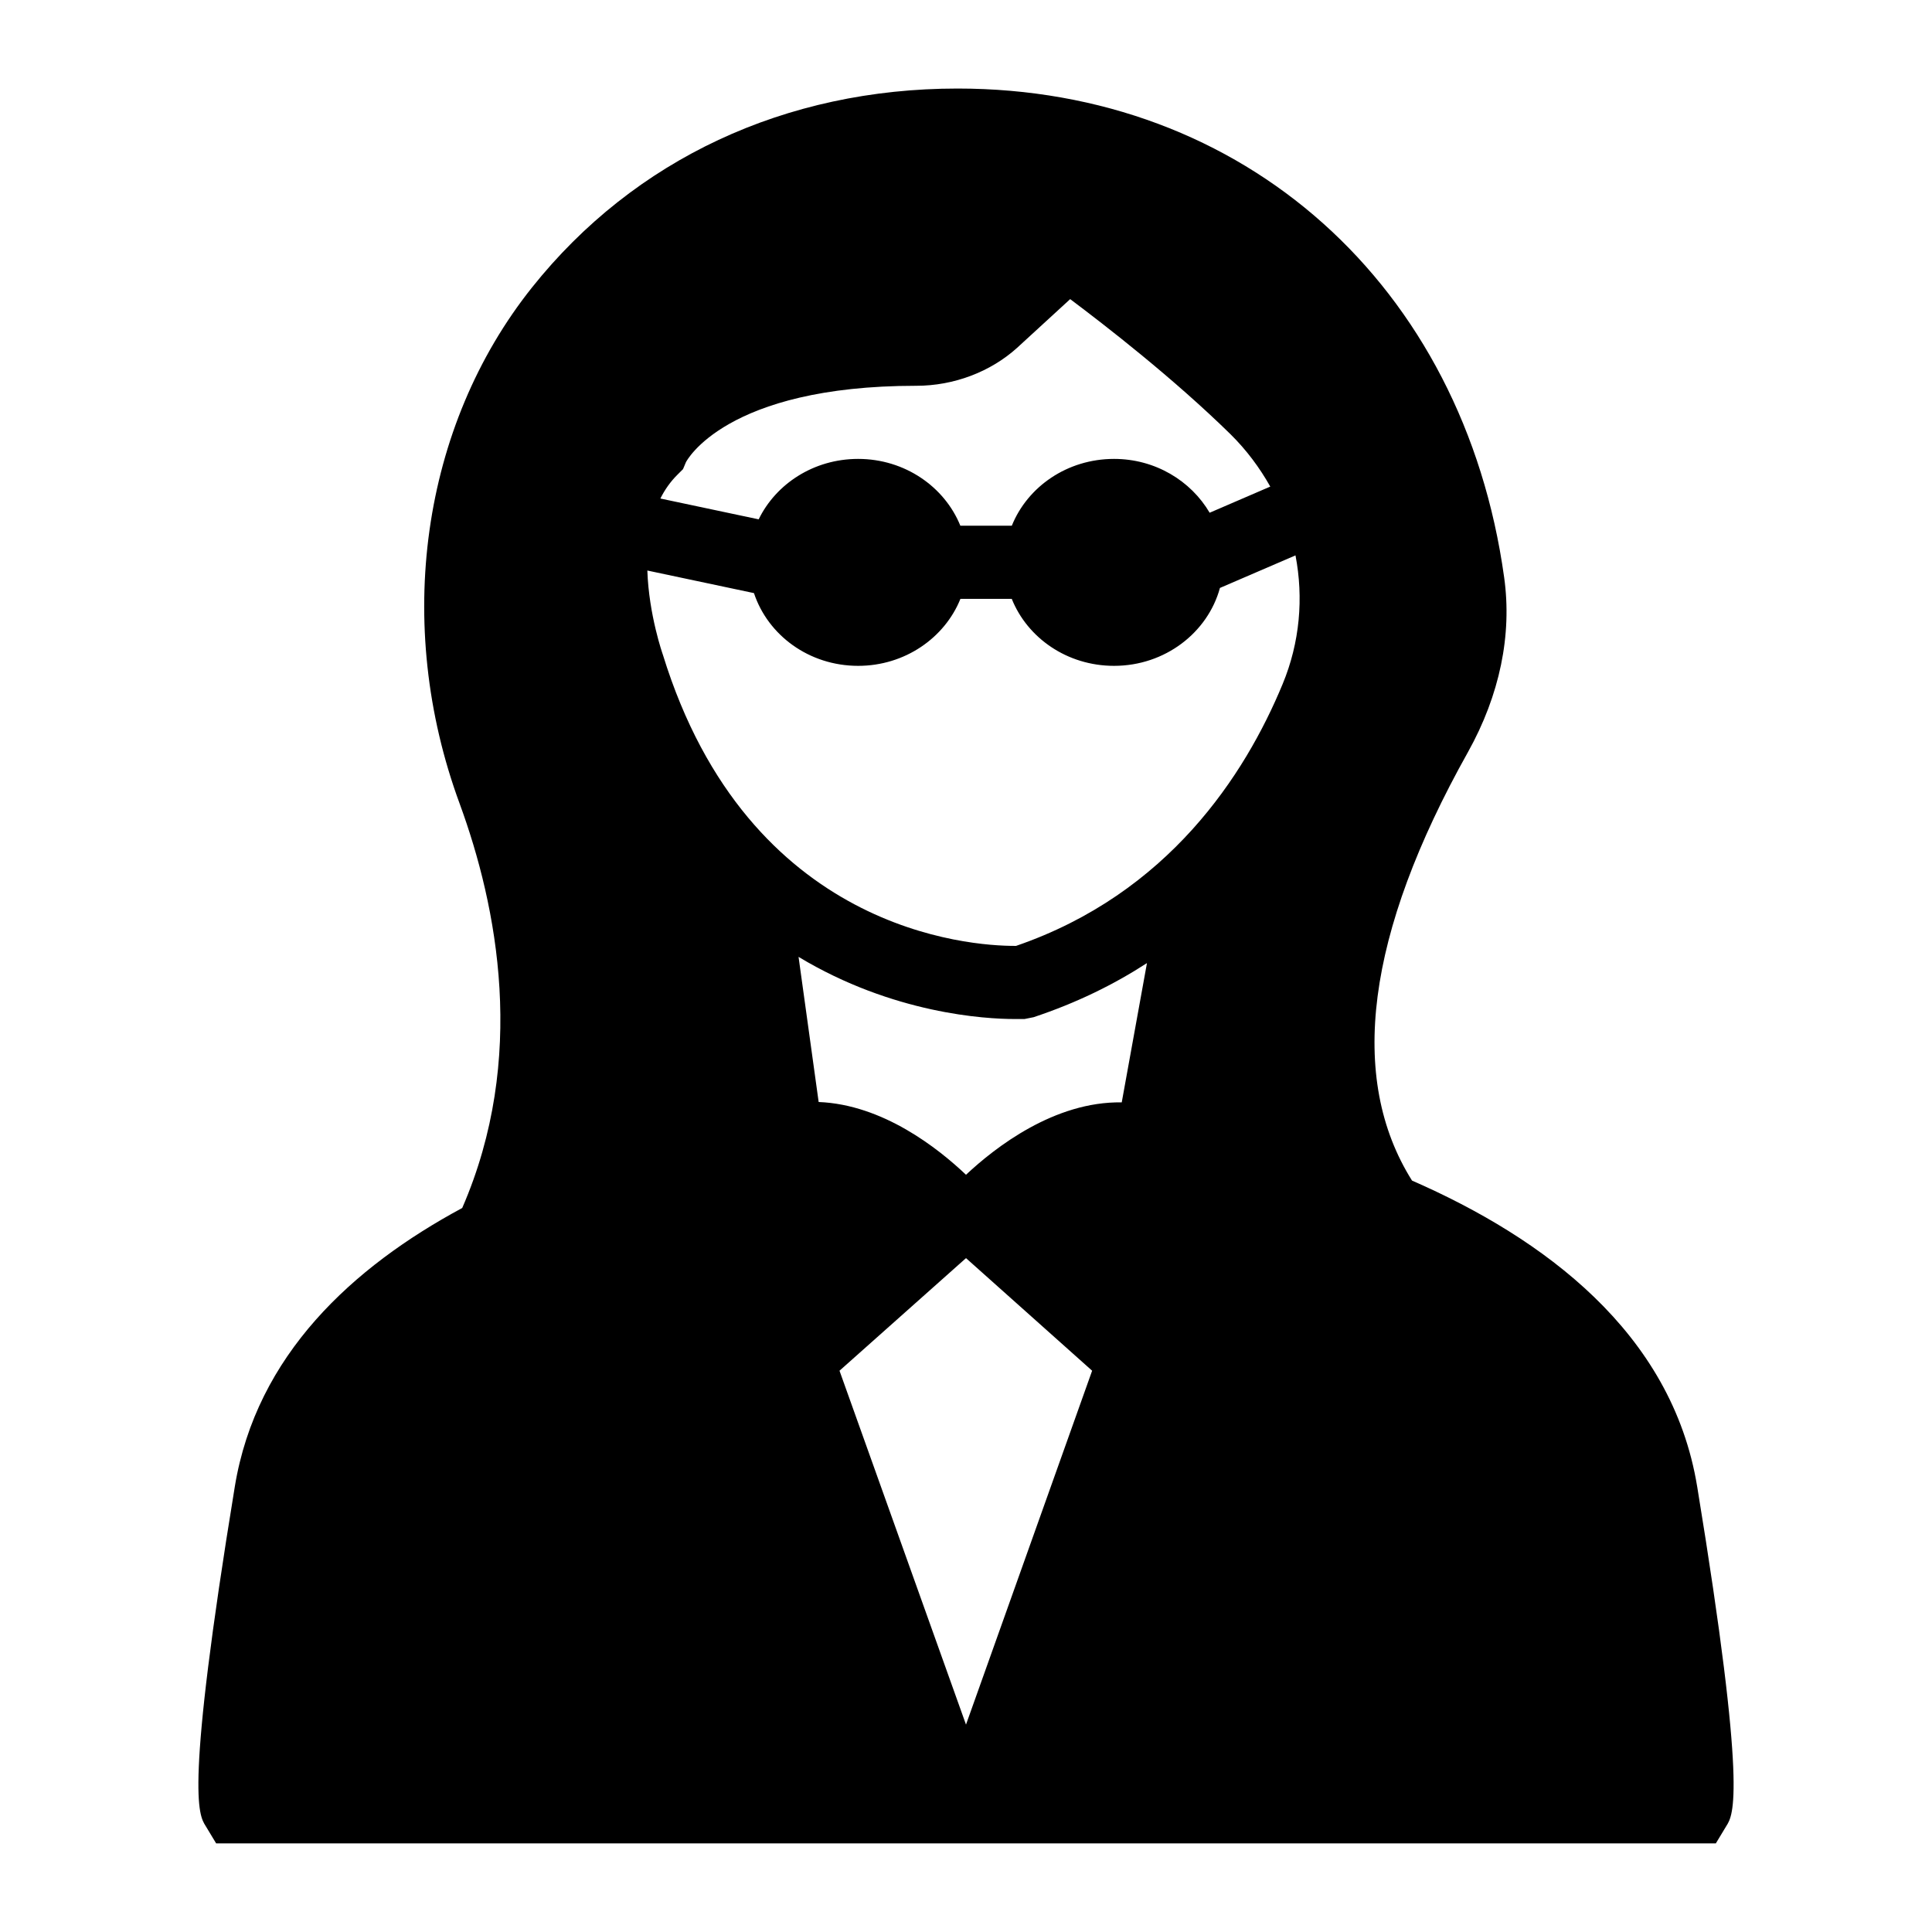
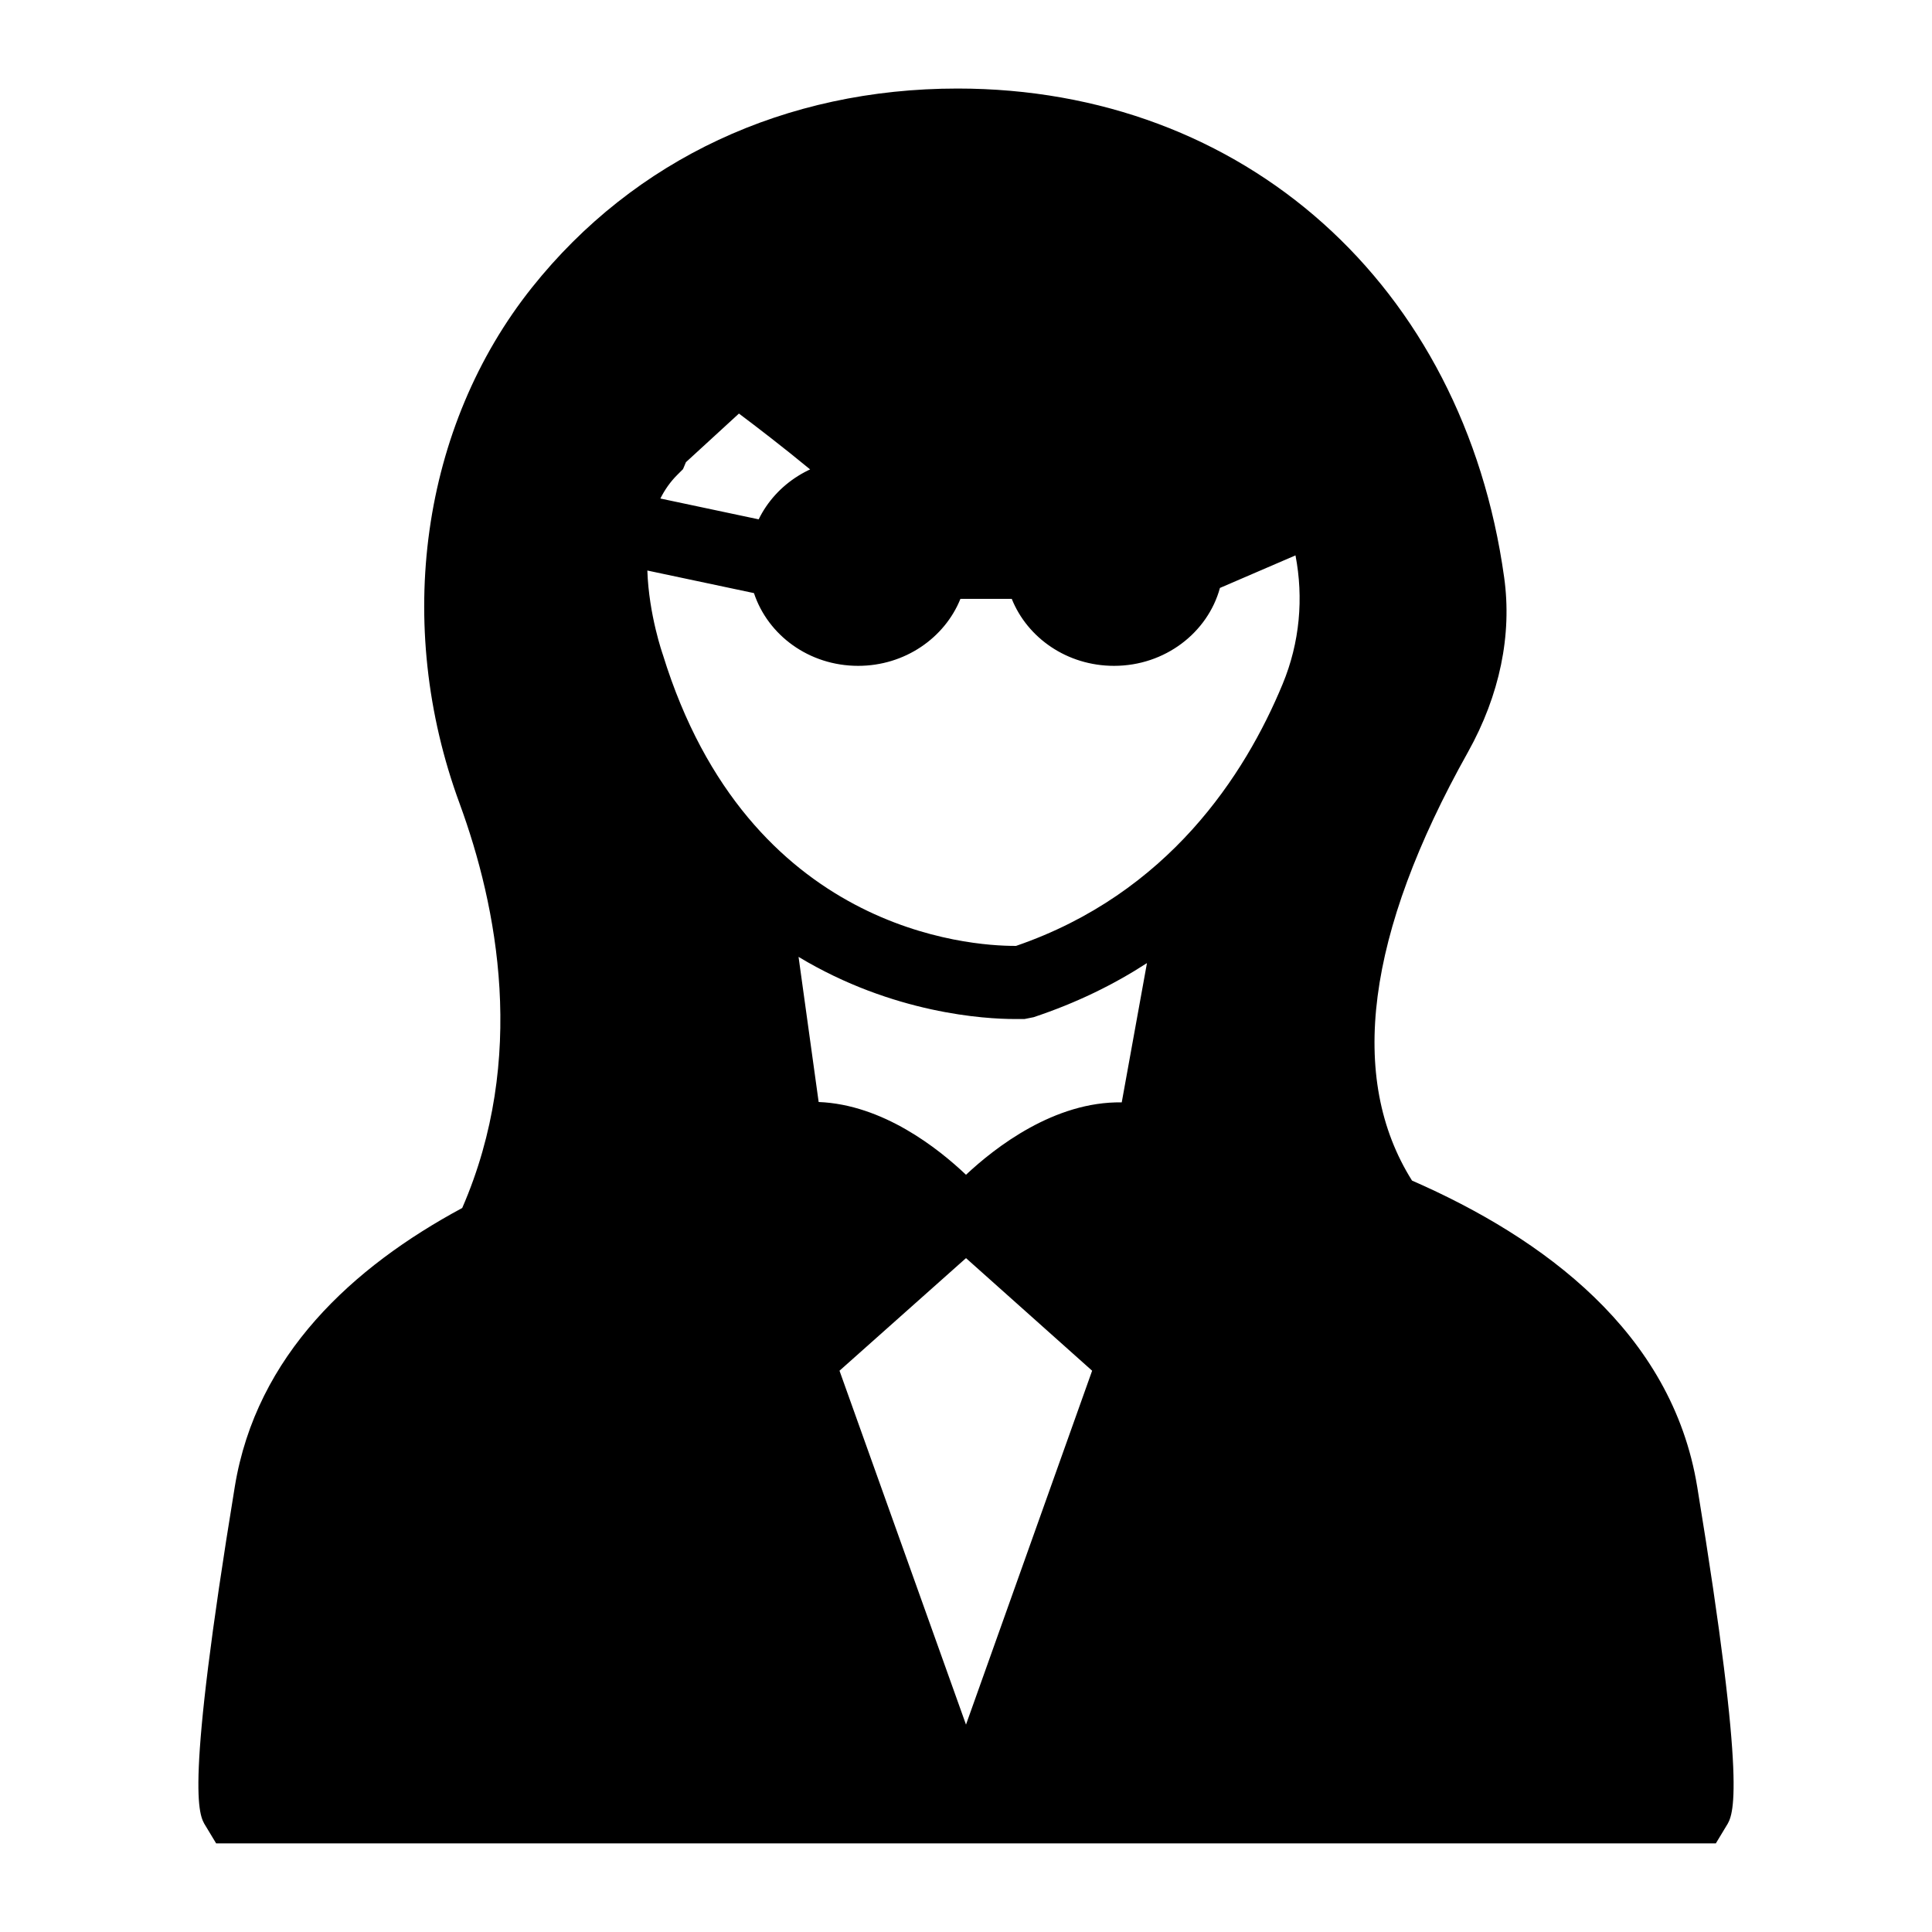
<svg xmlns="http://www.w3.org/2000/svg" fill="#000000" width="800px" height="800px" version="1.1" viewBox="144 144 512 512">
-   <path d="m593.77 537.96c-6.684-40.887-40.789-65.883-75.57-81.094-17.051-27.129-12.207-65.301 14.824-113.55 8.43-15.113 11.723-31.102 9.59-46.312-10.758-77.508-68.984-129.54-144.85-129.54-45.633 0-85.648 18.699-112.77 52.707-29.355 36.816-36.719 89.23-19.184 136.8 9.98 27.227 17.926 67.531 0.68 107.16-28.969 15.598-54.547 38.949-60.262 73.828-13.273 80.996-9.594 87.004-7.75 89.91l2.805 4.648h397.43l2.809-4.652c1.84-2.906 5.523-8.914-7.75-89.91zm-129.2-258.08c-4.965-8.457-14.414-14.266-25.332-14.266-12.434 0-22.934 7.387-27.098 17.703h-13.637c-4.184-10.32-14.73-17.703-27.086-17.703-11.742 0-21.766 6.594-26.359 16.016l-26.051-5.519c1.156-2.309 2.644-4.453 4.547-6.332l1.453-1.453 0.773-1.84c0.098-0.195 10.367-20.25 61.039-20.25 9.98 0 19.668-3.684 26.742-10.078l14.047-12.887c9.301 6.977 27.32 20.93 42.535 35.848 4.223 4.18 7.699 8.859 10.492 13.832zm-64.57 321.16-33.523-93.785 33.523-29.84 33.426 29.84zm41.273-164.9c-17.828-0.289-33.523 11.918-41.273 19.184-7.363-6.977-21.992-18.602-39.047-19.281l-5.328-38.461c25.094 15.113 49.605 16.469 57.258 16.469h2.617l2.422-0.484c11.336-3.777 21.219-8.621 30.035-14.34zm-28-41.469h-0.387c-11.625 0-70.531-3.68-93.203-77.121-0.055-0.164-3.738-10.586-4.129-22.355l28.254 5.984c3.688 11.129 14.566 19.277 27.613 19.277 12.375 0 22.934-7.41 27.102-17.754h13.602c4.148 10.344 14.66 17.754 27.113 17.754 13.5 0 24.828-8.812 28.059-20.645l20.02-8.629c2.168 11.254 1.168 23.074-3.414 34.117-9.98 24.125-30.324 55.52-70.629 69.371z" />
+   <path d="m593.77 537.96c-6.684-40.887-40.789-65.883-75.57-81.094-17.051-27.129-12.207-65.301 14.824-113.55 8.43-15.113 11.723-31.102 9.59-46.312-10.758-77.508-68.984-129.54-144.85-129.54-45.633 0-85.648 18.699-112.77 52.707-29.355 36.816-36.719 89.23-19.184 136.8 9.98 27.227 17.926 67.531 0.68 107.16-28.969 15.598-54.547 38.949-60.262 73.828-13.273 80.996-9.594 87.004-7.75 89.91l2.805 4.648h397.43l2.809-4.652c1.84-2.906 5.523-8.914-7.75-89.91zm-129.2-258.08c-4.965-8.457-14.414-14.266-25.332-14.266-12.434 0-22.934 7.387-27.098 17.703h-13.637c-4.184-10.32-14.73-17.703-27.086-17.703-11.742 0-21.766 6.594-26.359 16.016l-26.051-5.519c1.156-2.309 2.644-4.453 4.547-6.332l1.453-1.453 0.773-1.84l14.047-12.887c9.301 6.977 27.32 20.93 42.535 35.848 4.223 4.18 7.699 8.859 10.492 13.832zm-64.57 321.16-33.523-93.785 33.523-29.84 33.426 29.84zm41.273-164.9c-17.828-0.289-33.523 11.918-41.273 19.184-7.363-6.977-21.992-18.602-39.047-19.281l-5.328-38.461c25.094 15.113 49.605 16.469 57.258 16.469h2.617l2.422-0.484c11.336-3.777 21.219-8.621 30.035-14.34zm-28-41.469h-0.387c-11.625 0-70.531-3.68-93.203-77.121-0.055-0.164-3.738-10.586-4.129-22.355l28.254 5.984c3.688 11.129 14.566 19.277 27.613 19.277 12.375 0 22.934-7.41 27.102-17.754h13.602c4.148 10.344 14.66 17.754 27.113 17.754 13.5 0 24.828-8.812 28.059-20.645l20.02-8.629c2.168 11.254 1.168 23.074-3.414 34.117-9.98 24.125-30.324 55.52-70.629 69.371z" />
</svg>